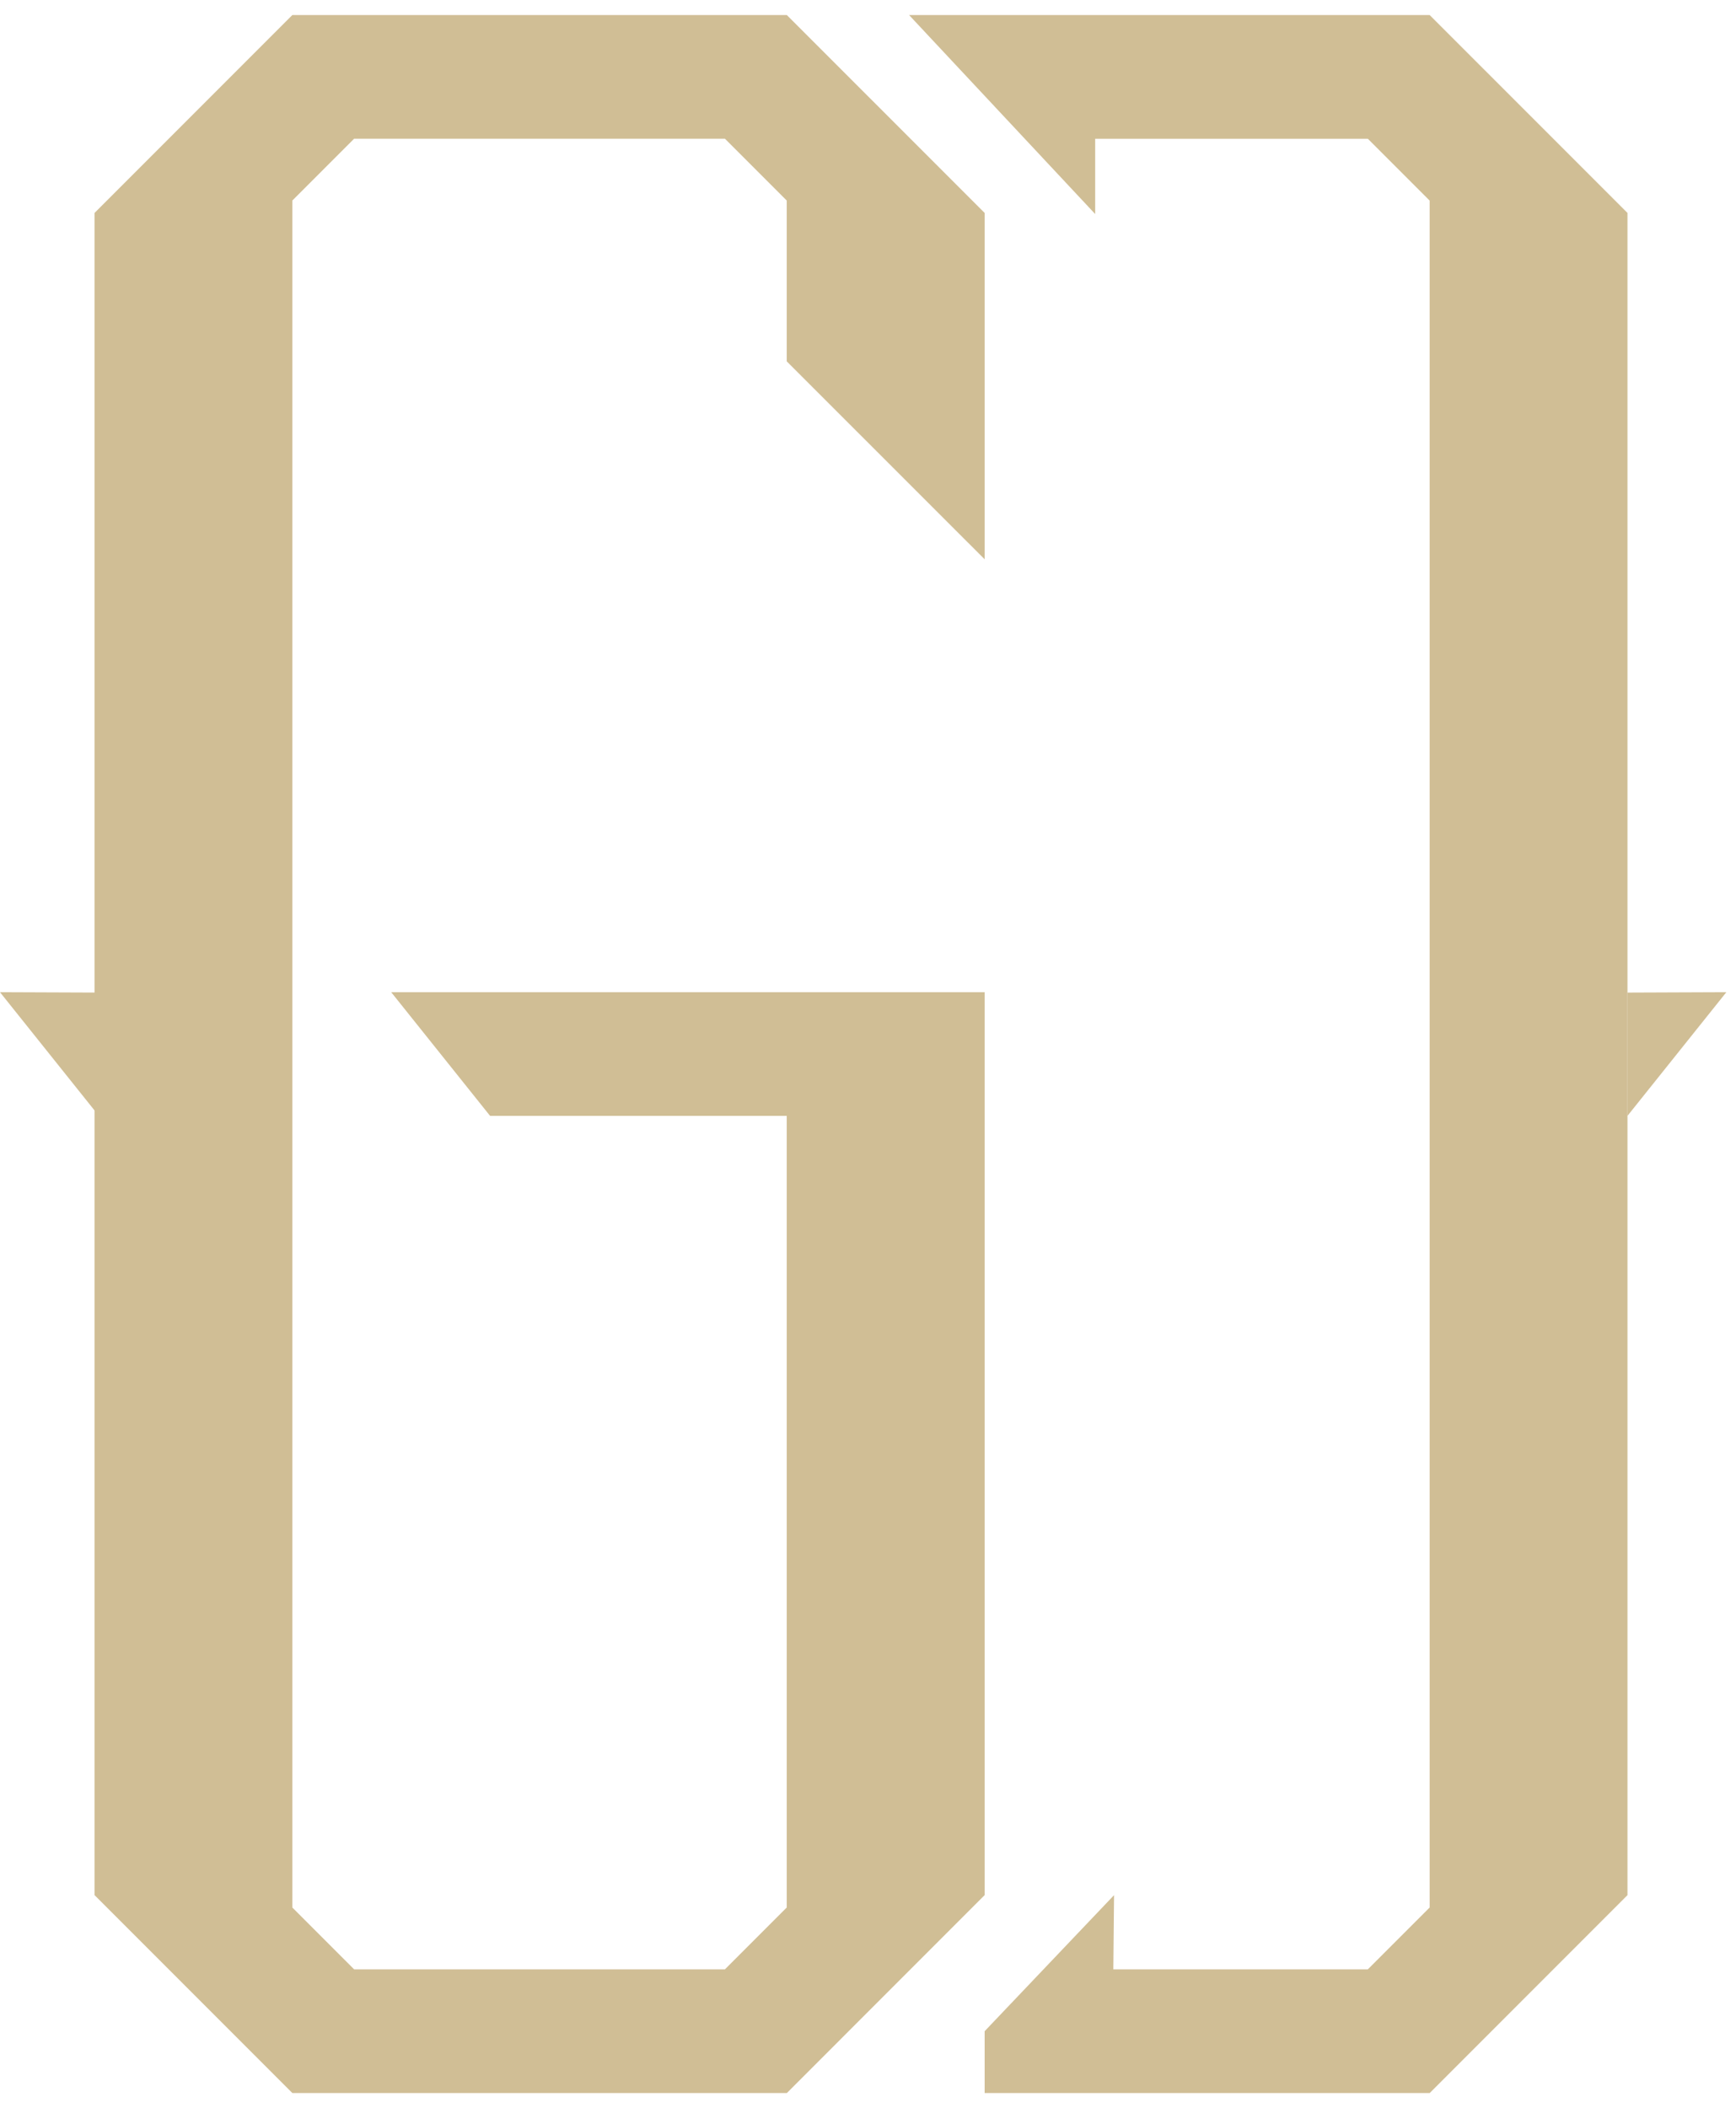
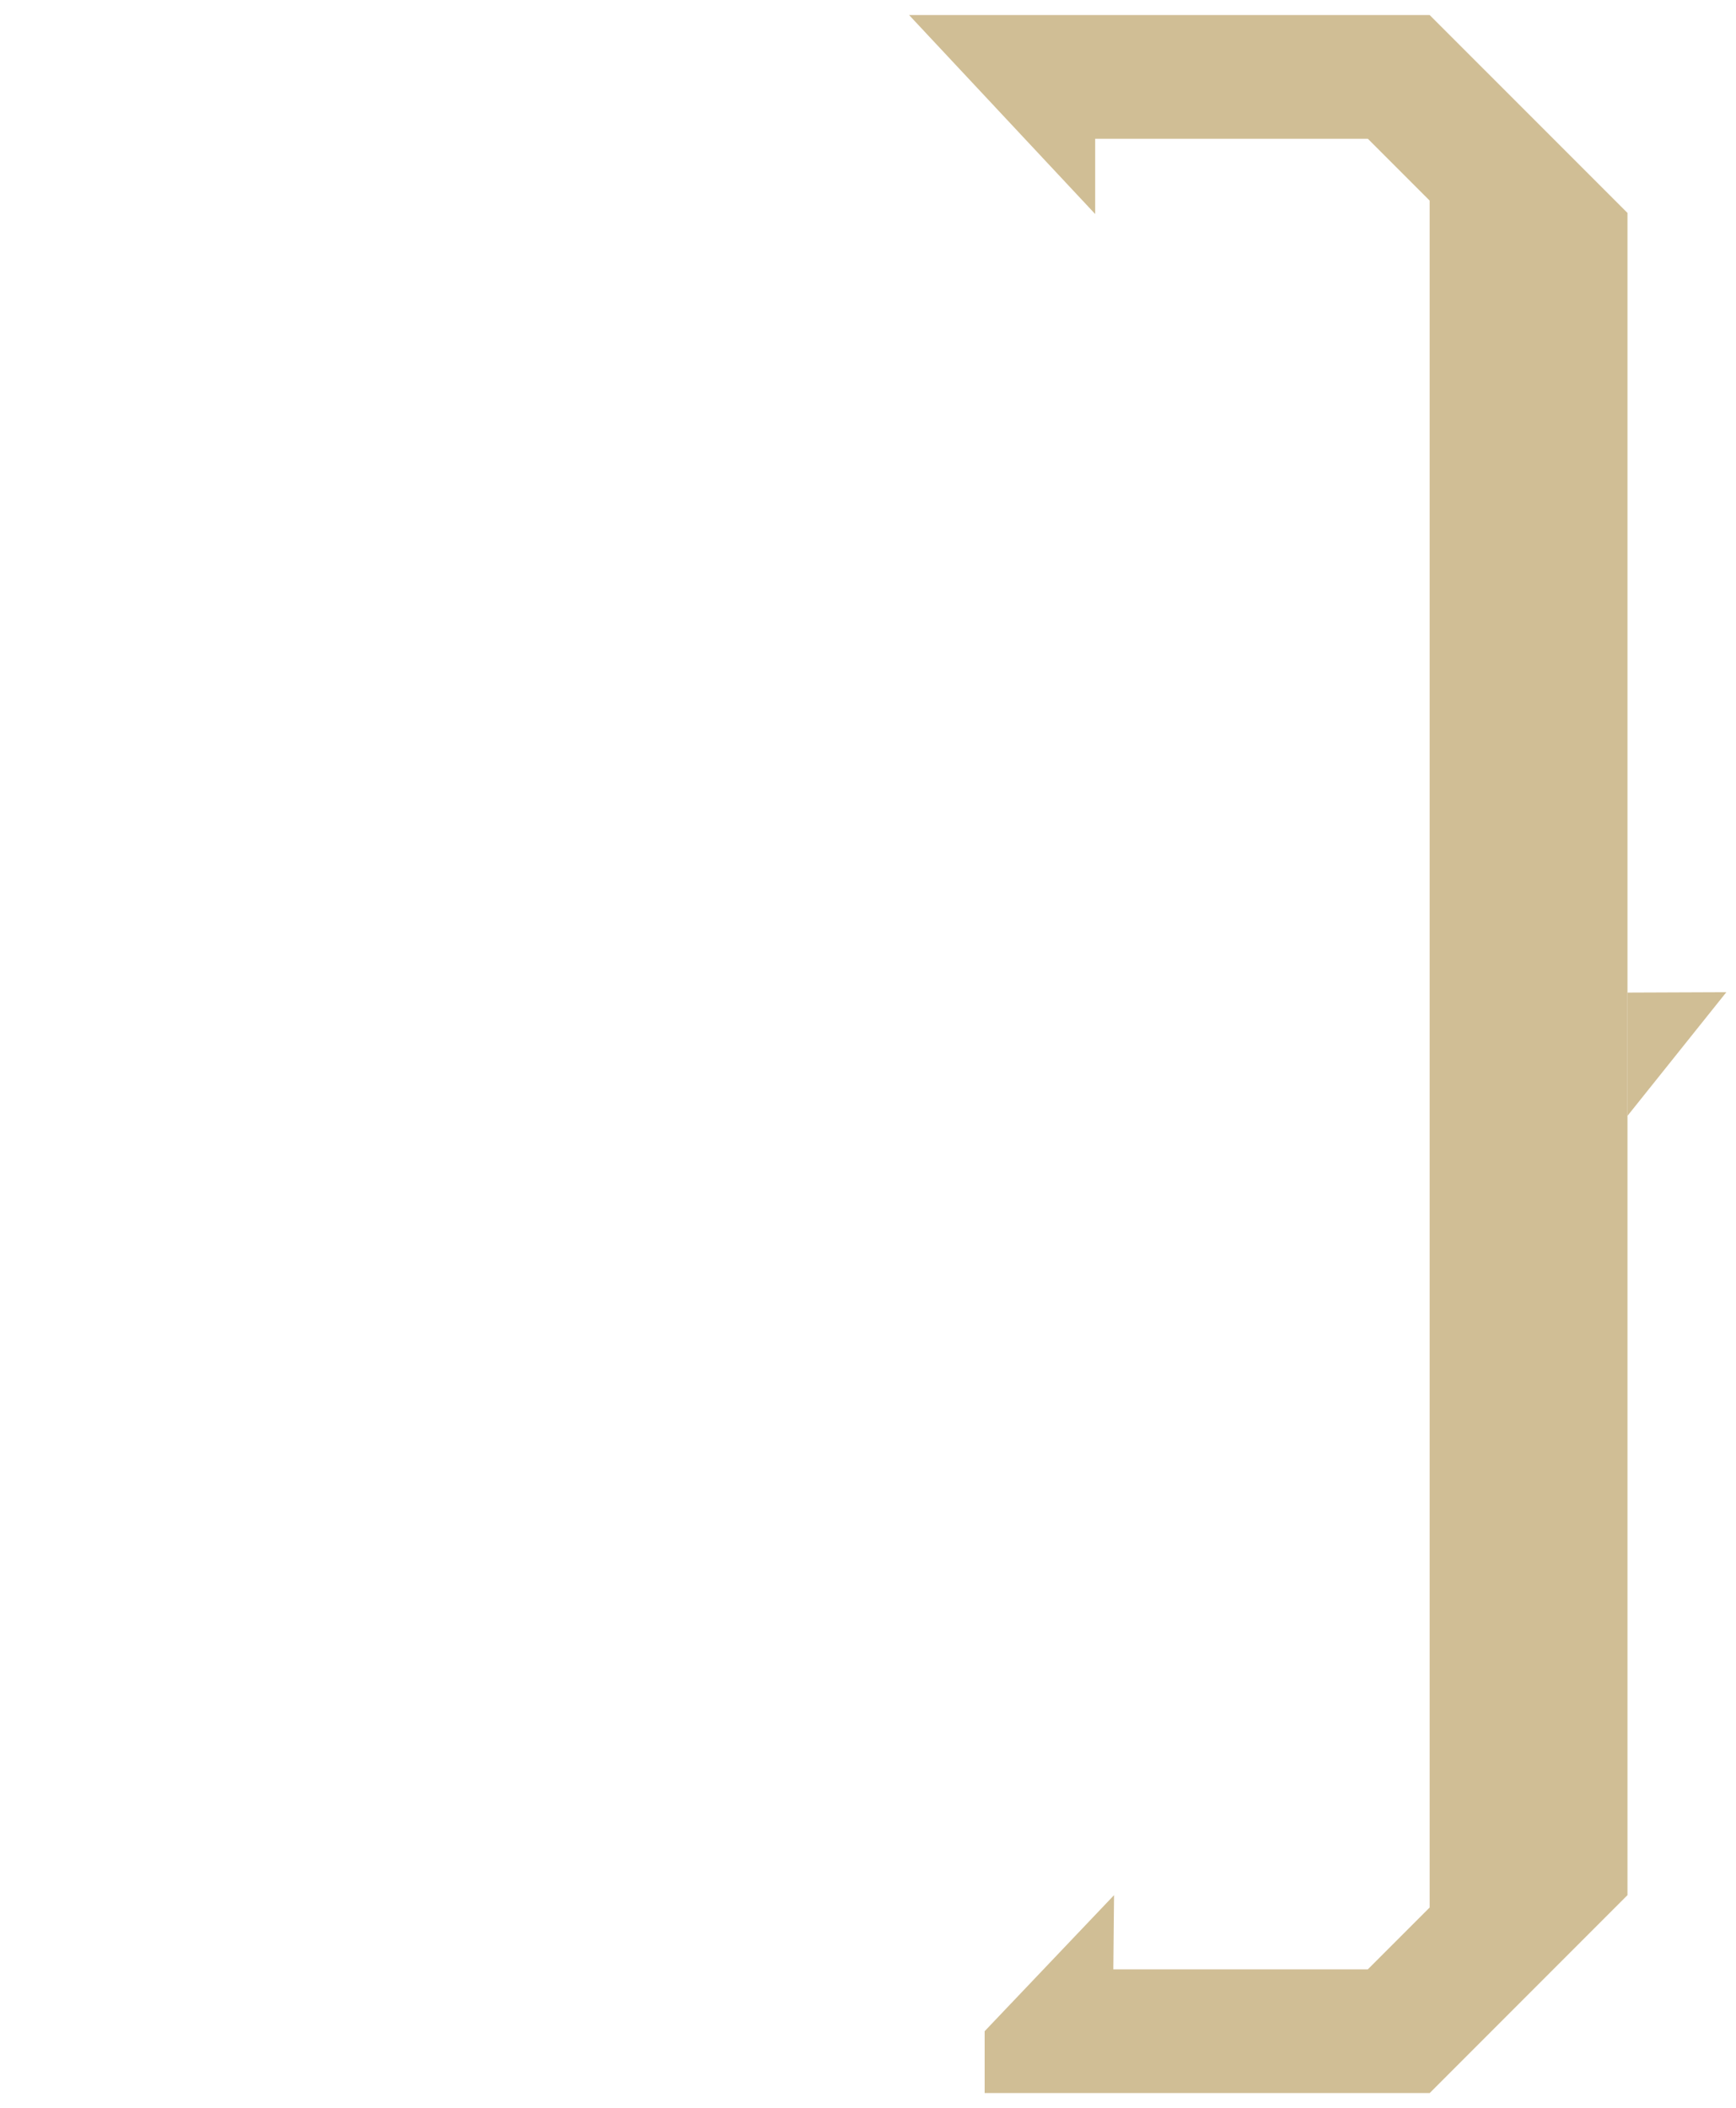
<svg xmlns="http://www.w3.org/2000/svg" width="103" height="125" viewBox="0 0 103 125" fill="none">
-   <path d="M58.42 33.164V12.627L46.684 0.892H17.345L5.61 12.627V112.378L17.346 124.114H46.685L58.42 112.378V58.835H23.21L29.078 66.17H46.678V113.112L43.011 116.779H21.011L17.344 113.112V11.892L21.011 8.225H43.011L46.678 11.892V21.427L58.42 33.164Z" fill="#D0BE95" />
  <path d="M84.824 0.892H53.937L64.979 12.692V8.228H81.156L84.823 11.895V113.112L81.156 116.779H66.056L66.099 112.379L58.421 120.447V124.114H84.826L96.561 112.378V12.627L84.824 0.892Z" fill="#D0BE95" />
-   <path d="M5.867 58.858L-0.001 58.835L5.867 66.17V58.858Z" fill="#D0BE95" />
  <path d="M96.56 58.858L102.428 58.835L96.56 66.17V58.858Z" fill="#D0BE95" />
</svg>